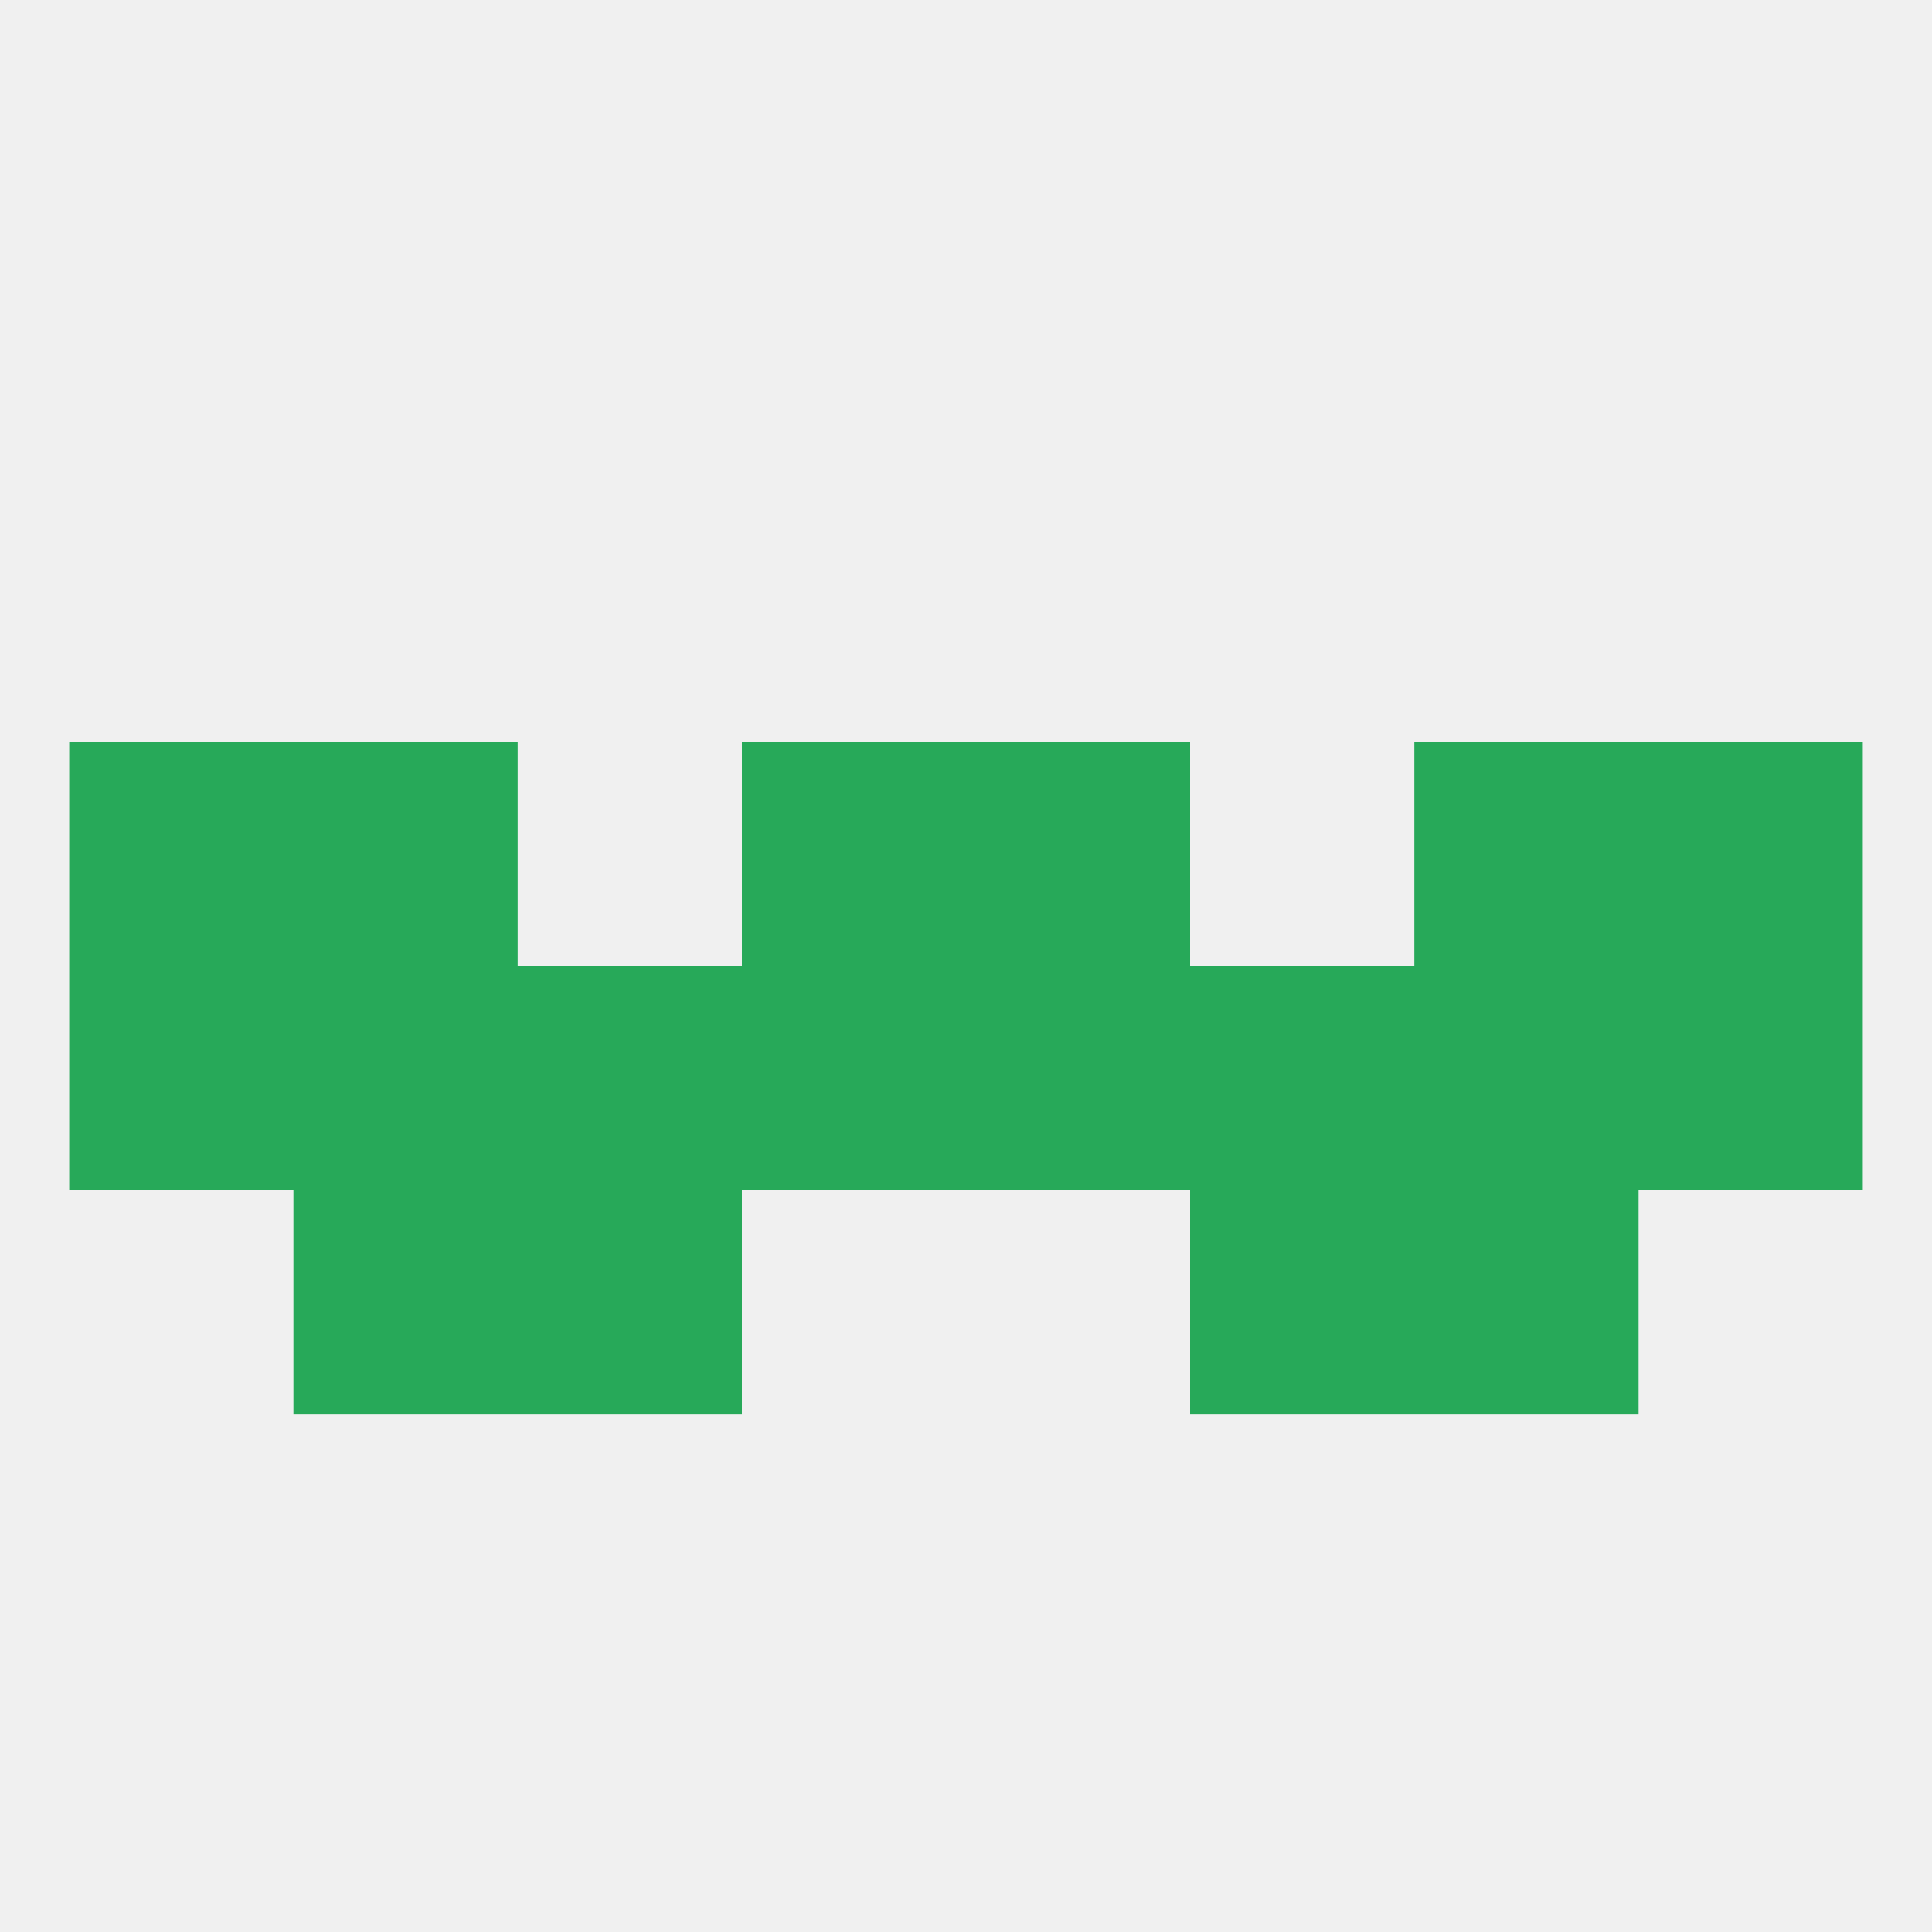
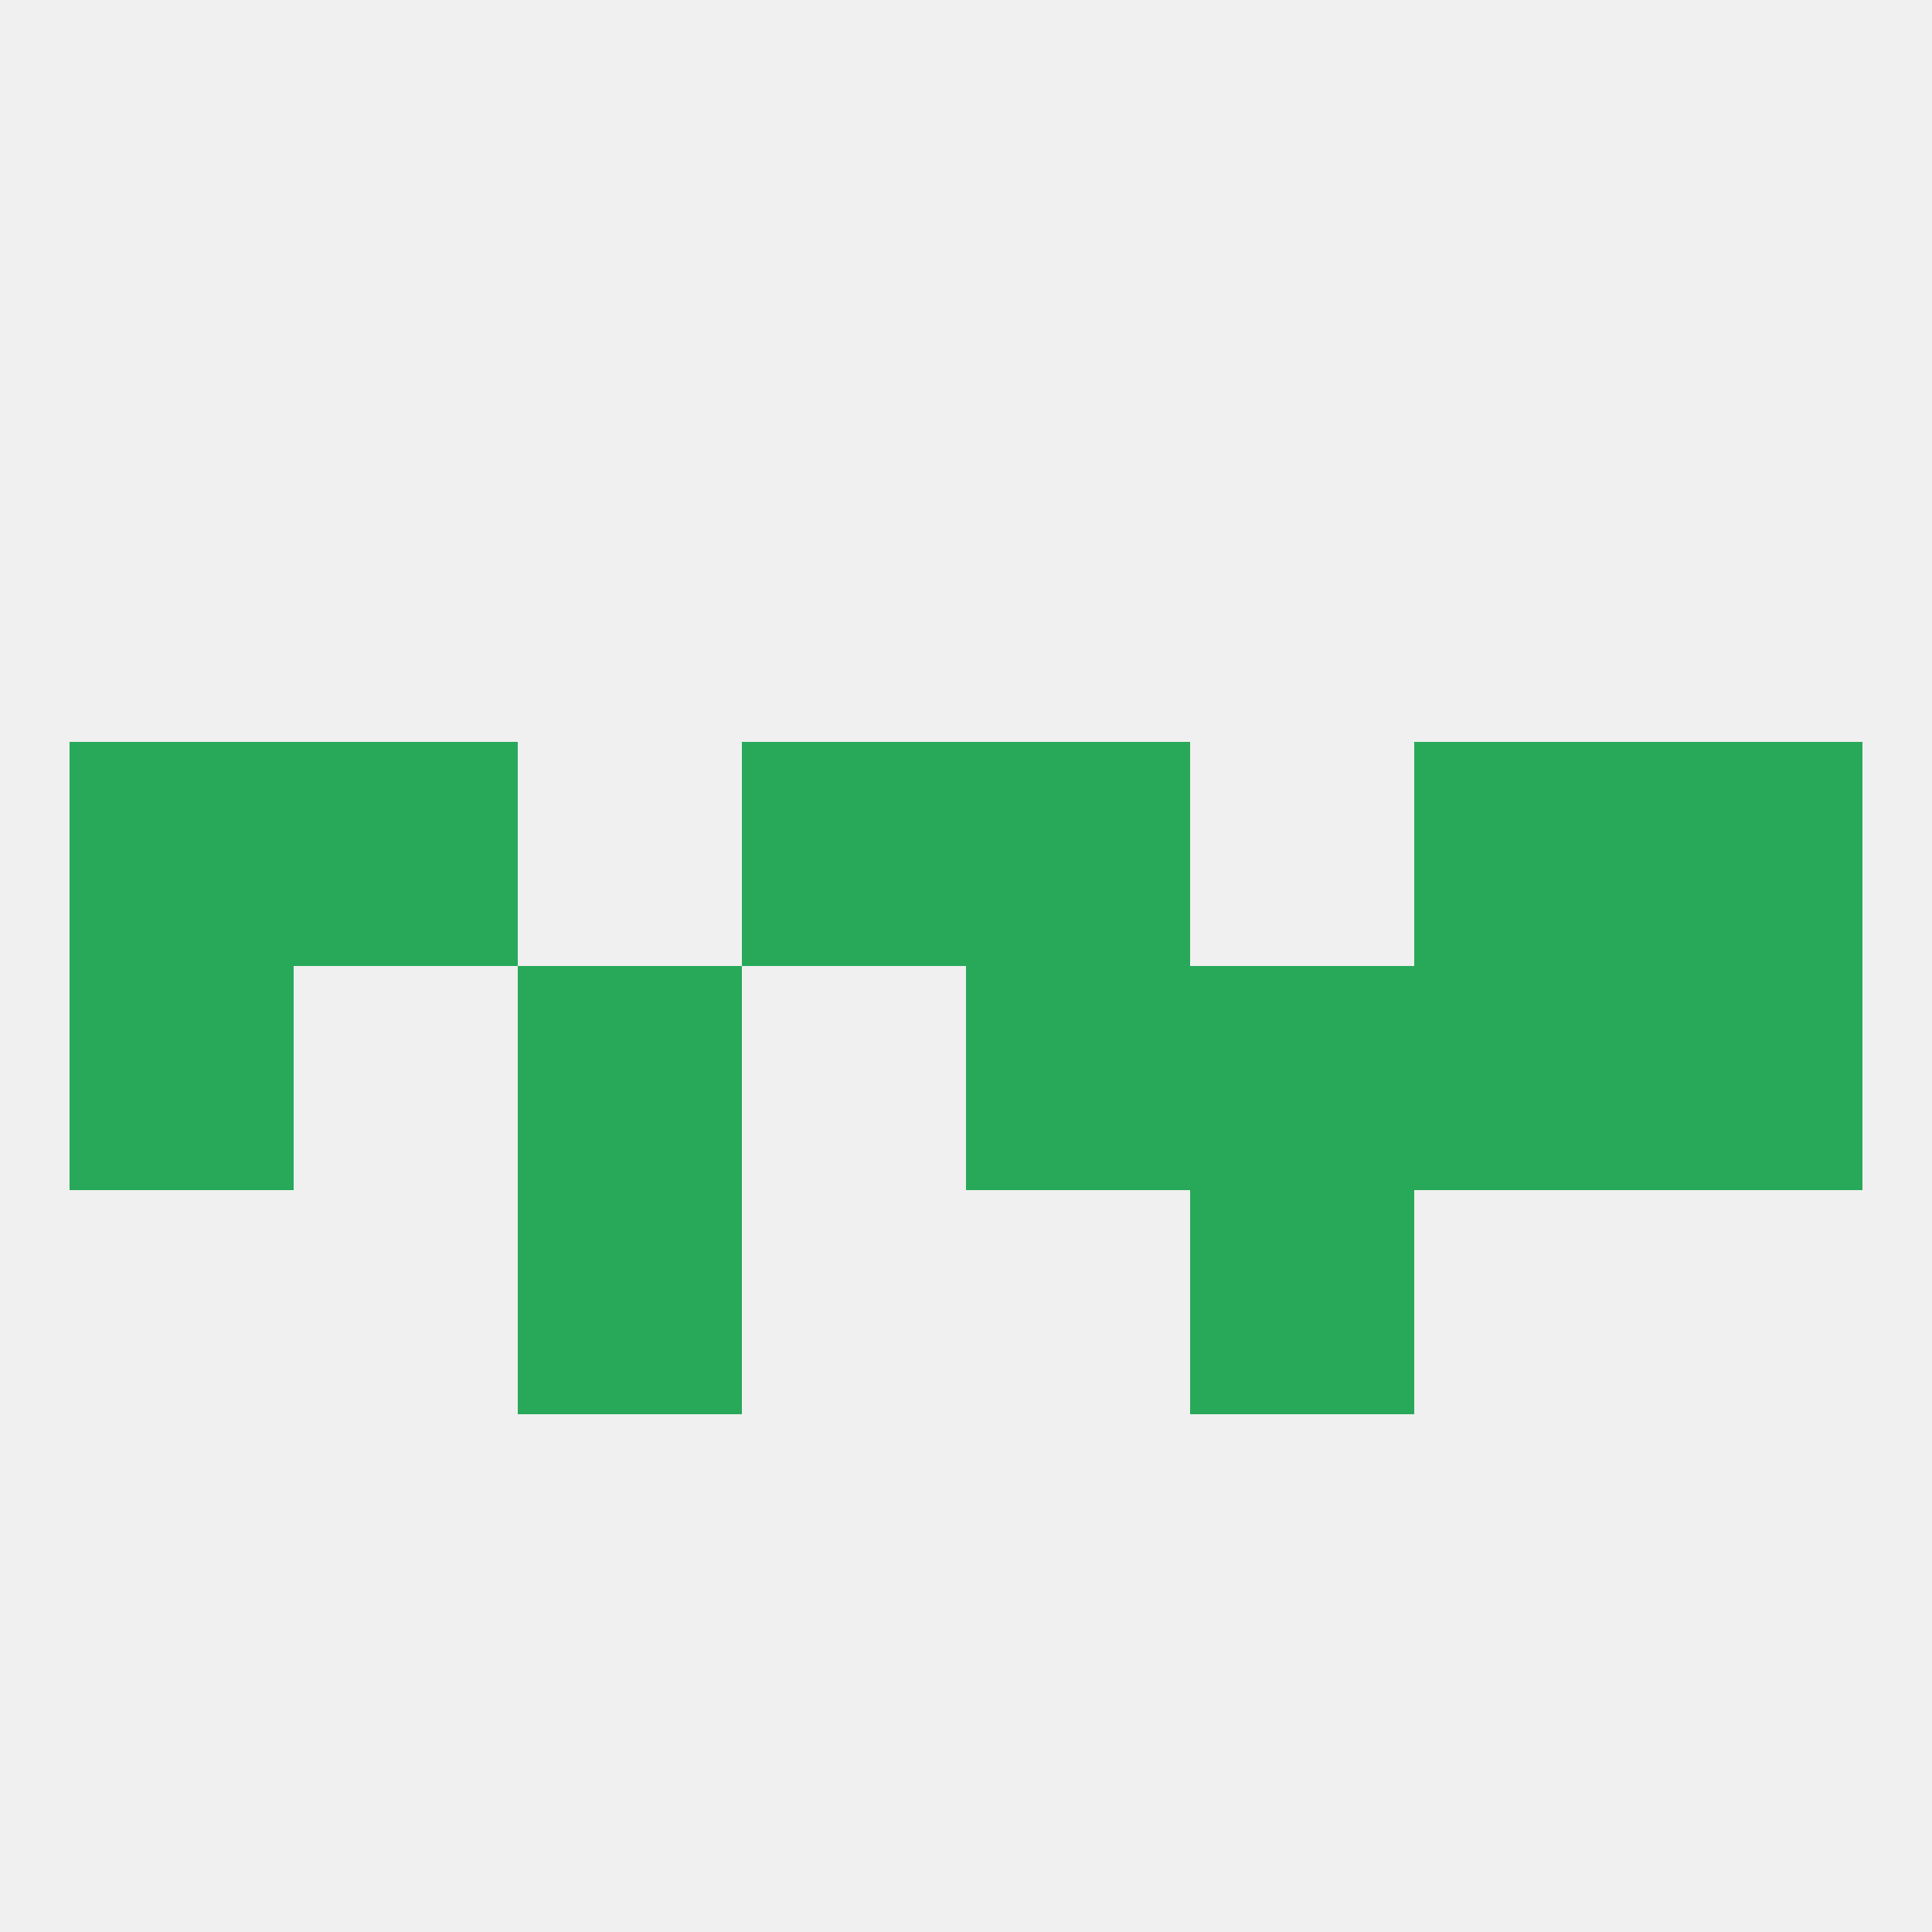
<svg xmlns="http://www.w3.org/2000/svg" version="1.1" baseprofile="full" width="250" height="250" viewBox="0 0 250 250">
  <rect width="100%" height="100%" fill="rgba(240,240,240,255)" />
  <rect x="67" y="154" width="29" height="29" fill="rgba(39,169,89,255)" />
  <rect x="154" y="154" width="29" height="29" fill="rgba(39,169,89,255)" />
-   <rect x="38" y="154" width="29" height="29" fill="rgba(39,169,89,255)" />
-   <rect x="183" y="154" width="29" height="29" fill="rgba(39,169,89,255)" />
  <rect x="9" y="96" width="29" height="29" fill="rgba(39,169,89,255)" />
  <rect x="212" y="96" width="29" height="29" fill="rgba(39,169,89,255)" />
  <rect x="96" y="96" width="29" height="29" fill="rgba(39,169,89,255)" />
  <rect x="125" y="96" width="29" height="29" fill="rgba(39,169,89,255)" />
  <rect x="38" y="96" width="29" height="29" fill="rgba(39,169,89,255)" />
  <rect x="183" y="96" width="29" height="29" fill="rgba(39,169,89,255)" />
  <rect x="183" y="125" width="29" height="29" fill="rgba(39,169,89,255)" />
  <rect x="212" y="125" width="29" height="29" fill="rgba(39,169,89,255)" />
  <rect x="154" y="125" width="29" height="29" fill="rgba(39,169,89,255)" />
-   <rect x="96" y="125" width="29" height="29" fill="rgba(39,169,89,255)" />
  <rect x="125" y="125" width="29" height="29" fill="rgba(39,169,89,255)" />
-   <rect x="38" y="125" width="29" height="29" fill="rgba(39,169,89,255)" />
  <rect x="9" y="125" width="29" height="29" fill="rgba(39,169,89,255)" />
  <rect x="67" y="125" width="29" height="29" fill="rgba(39,169,89,255)" />
</svg>